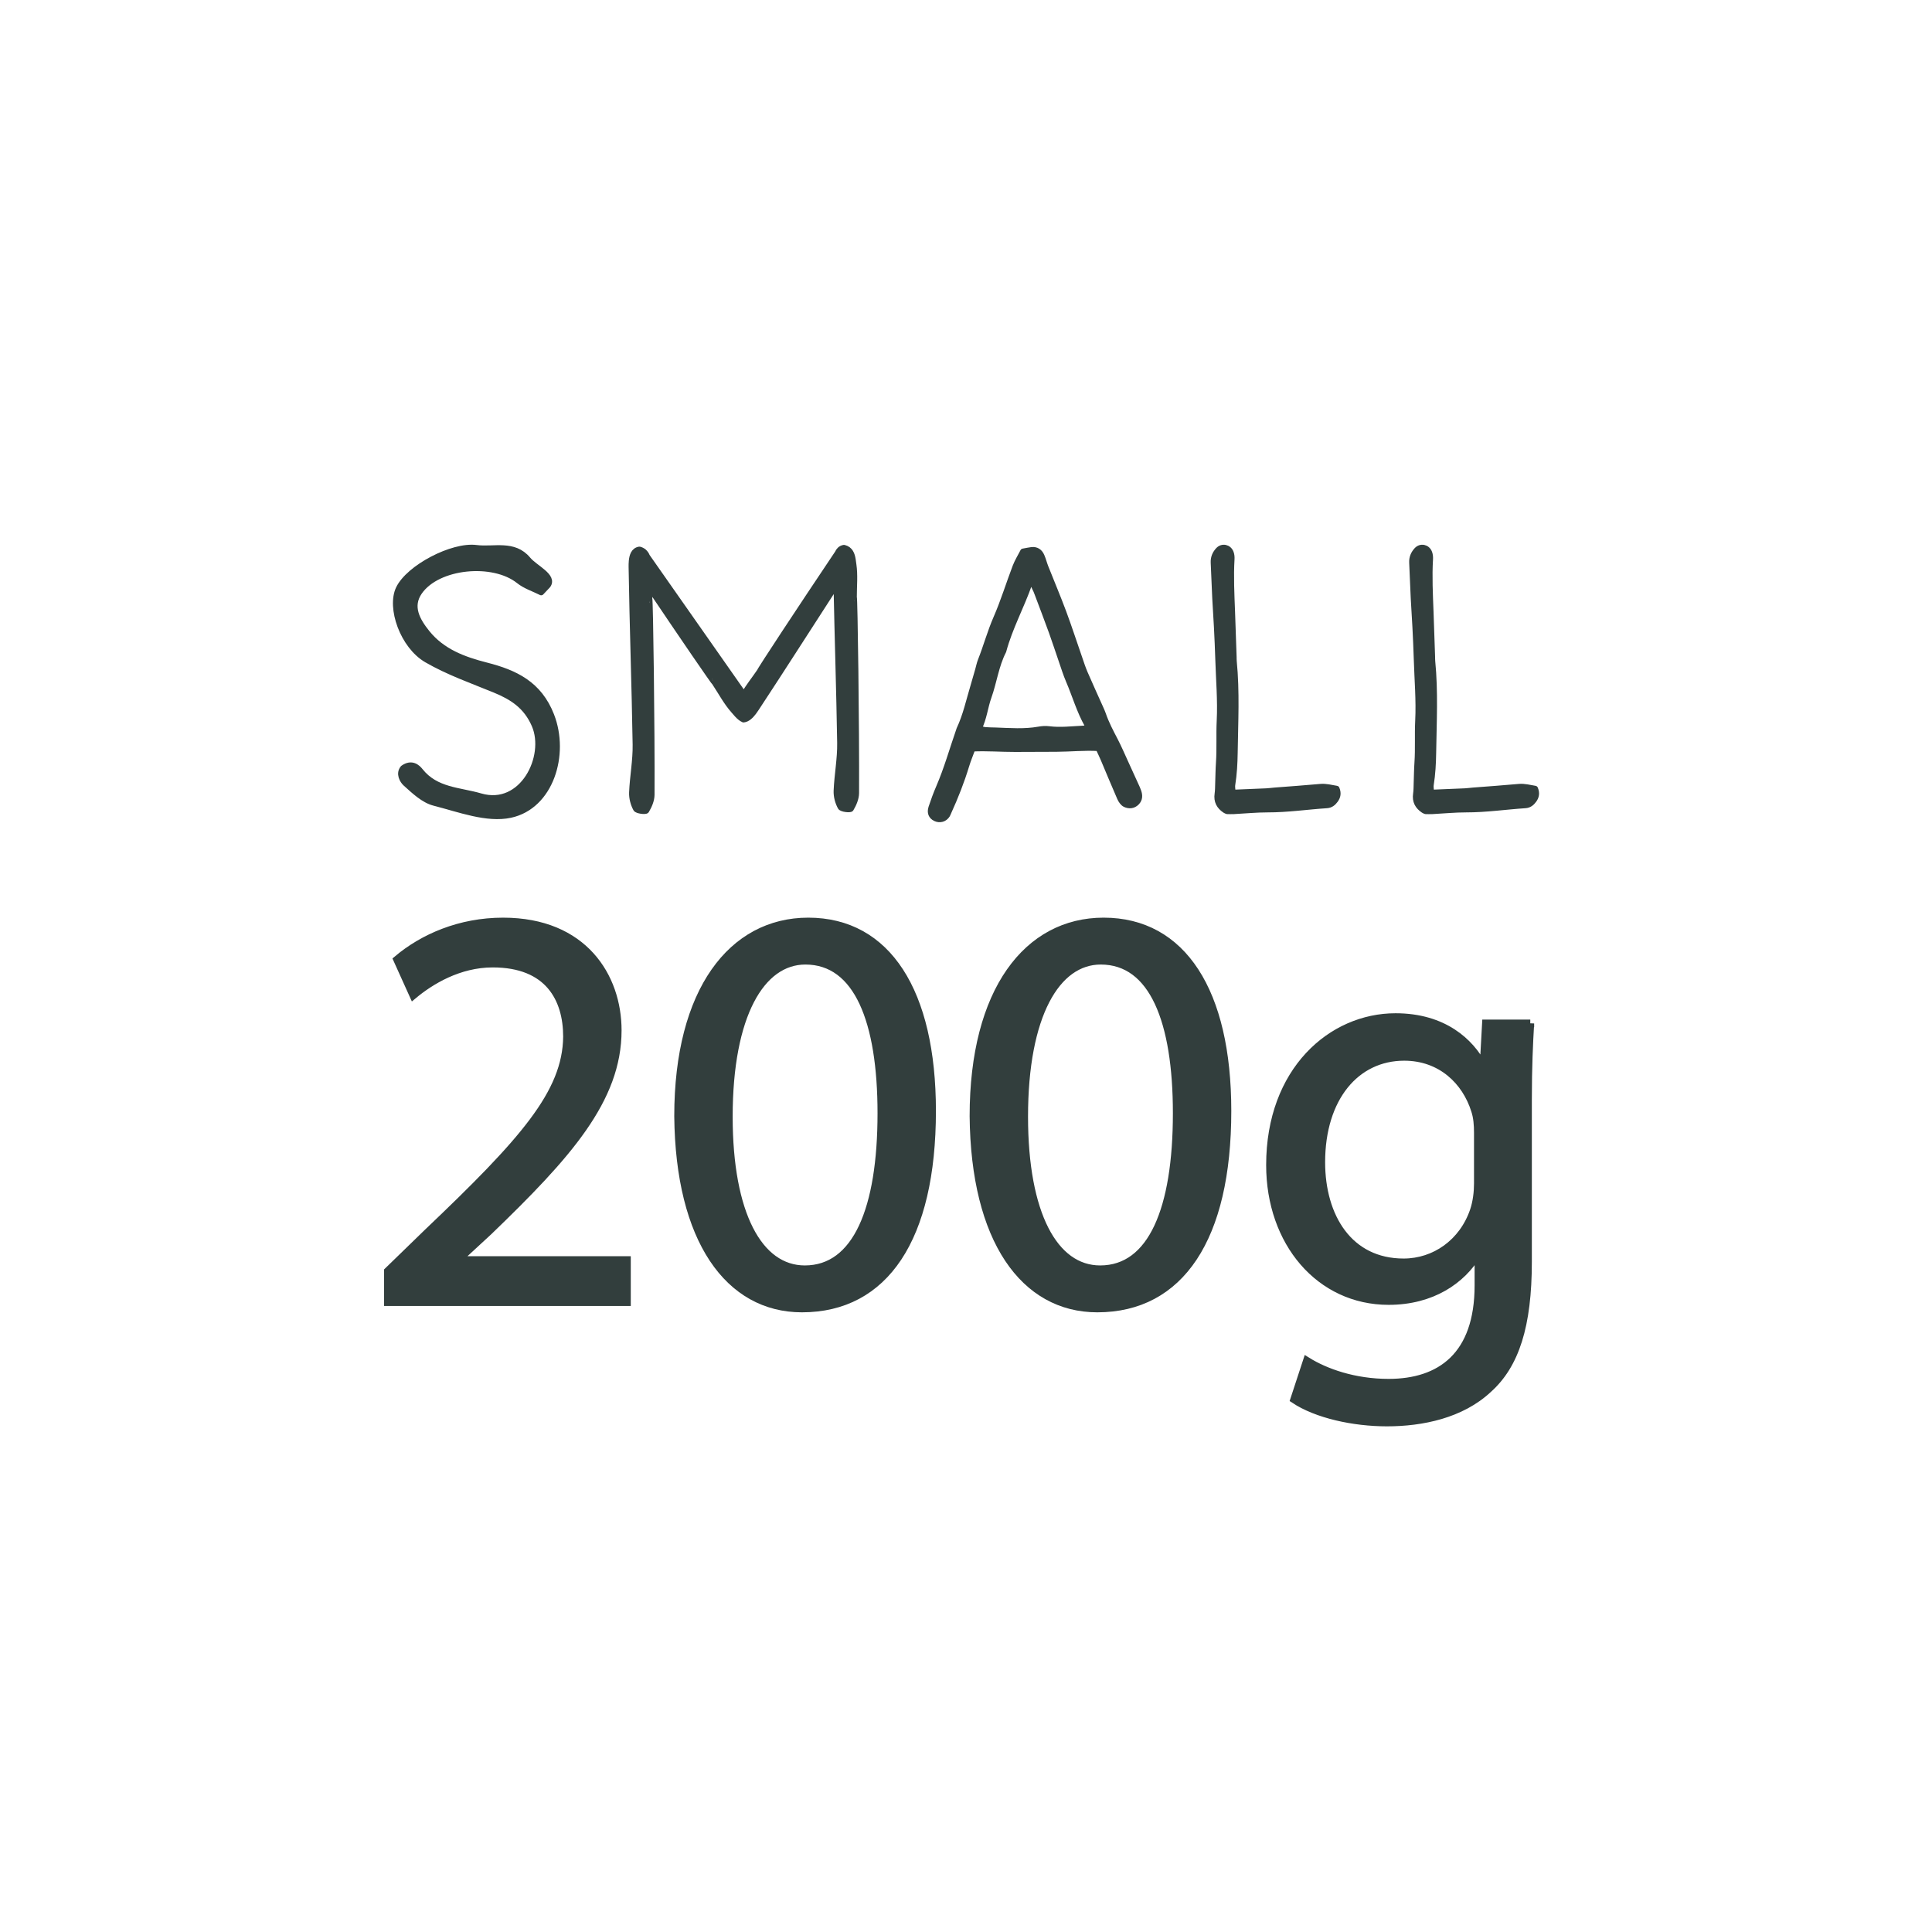
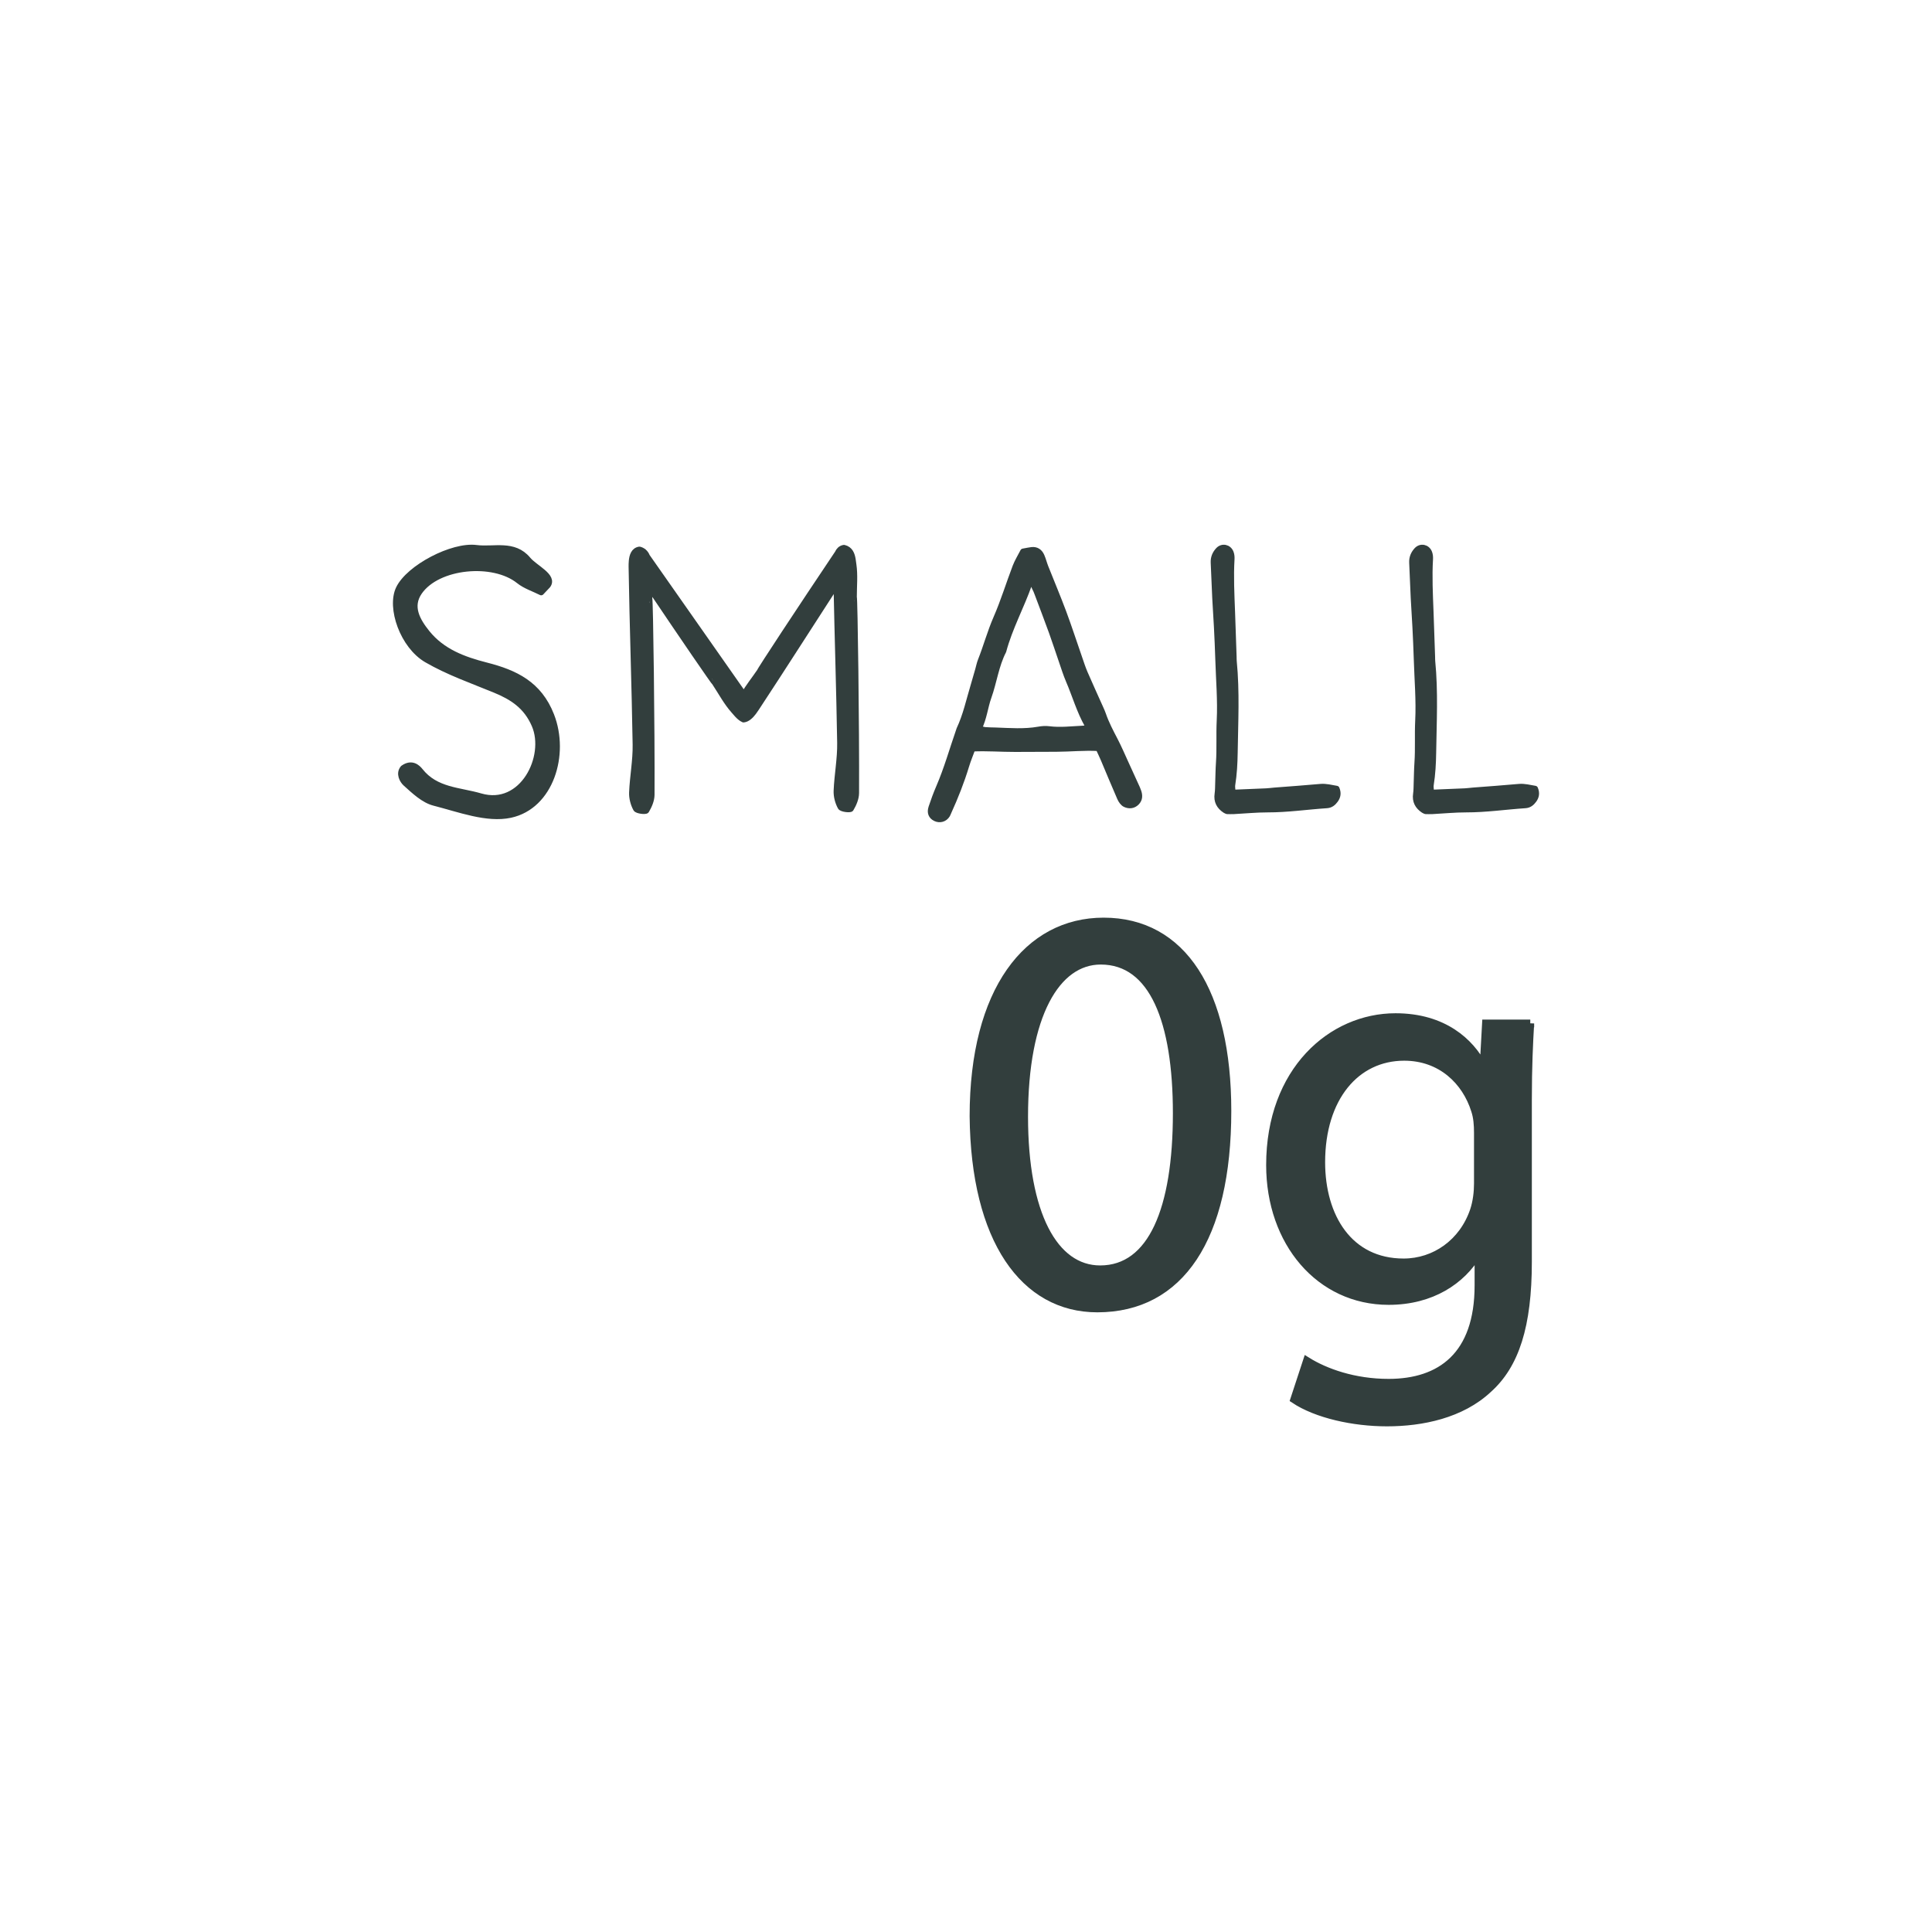
<svg xmlns="http://www.w3.org/2000/svg" xml:space="preserve" data-sanitized-enable-background="new 0 0 250 250" viewBox="0 0 250 250" height="250px" width="250px" y="0px" x="0px" version="1.1">
  <g id="Layer_1">
    <g>
      <g>
        <path d="M-154.725,32.106c-4.154,0.218-8.011,2.198-10.348,5.684c-2.184,3.257-2.162,7.647-0.25,11.017     c0.897,1.581,2.307,3.026,3.957,3.817c2.42,1.161,4.93,1.141,7.529,0.779c2.211-0.308,4.4-0.802,6.029-2.464     c1.722-1.756,2.542-4.241,2.671-6.655c0.288-5.378-3.946-10.044-9.302-10.265c-1.807-0.074-3.534,1.642-3.453,3.453     c0.087,1.935,1.517,3.374,3.453,3.453c0.097,0.004,0.804,0.042,0.166-0.007c-0.55-0.042-0.097-0.003,0.054,0.033     c0.17,0.041,0.333,0.099,0.501,0.144c0.285,0.076,0.325,0.279-0.243-0.115c0.224,0.156,0.501,0.254,0.734,0.403     c0.109,0.07,0.662,0.317,0.161,0.099c-0.459-0.199,0.055,0.072,0.201,0.218c0.099,0.099,0.188,0.209,0.287,0.308     c0.325,0.323-0.451-0.726-0.09-0.117c0.049,0.082,0.471,0.719,0.433,0.746c-0.047,0.033-0.236-0.704-0.077-0.183     c0.057,0.185,0.122,0.367,0.171,0.555c0.015,0.056,0.14,0.563,0.125,0.567c-0.007,0.002-0.077-0.893-0.03-0.109     c0.021,0.352,0.007,0.698-0.012,1.049c-0.034,0.629-0.012-0.16,0.032-0.223c-0.05,0.071-0.071,0.351-0.096,0.458     c-0.046,0.189-0.1,0.376-0.161,0.561c-0.214,0.653,0.113,0.016,0.054-0.069c0.042,0.06-0.517,0.993-0.566,0.989     c0.115,0.009,0.4-0.707,0.105-0.177c-0.253,0.454-0.035-0.087,0.185-0.098c-0.041,0.002-0.341,0.207-0.409,0.253     c-0.612,0.419,0.488-0.117,0.052-0.02c-0.767,0.17-1.512,0.356-2.292,0.479c-0.72,0.113,0.124-0.039,0.141-0.017     c-0.013-0.017-0.449,0.049-0.52,0.055c-0.432,0.039-0.866,0.061-1.299,0.054c-0.172-0.003-0.343-0.015-0.516-0.022     c-0.526-0.02,0.071-0.117,0.153,0.031c-0.03-0.054-1.112-0.325-1.171-0.316c0.42-0.061,0.696,0.349,0.243,0.084     c-0.104-0.061-0.212-0.116-0.315-0.179c-0.118-0.072-0.249-0.202-0.376-0.25c0.056,0.021,0.649,0.572,0.277,0.202     c-0.171-0.17-0.351-0.328-0.513-0.508c-0.072-0.08-0.477-0.551-0.075-0.072c0.396,0.471-0.018-0.055-0.092-0.175     c-0.146-0.235-0.267-0.479-0.394-0.725c-0.155-0.3,0.055-0.287,0.132,0.316c-0.013-0.102-0.089-0.244-0.123-0.349     c-0.086-0.266-0.142-0.536-0.213-0.806c-0.083-0.313,0.027-0.639,0.019,0.278c0.001-0.152-0.031-0.309-0.039-0.462     c-0.015-0.277-0.015-0.555,0.003-0.833c0.007-0.116,0.035-0.25,0.033-0.368c0.014,0.862-0.108,0.647-0.037,0.371     c0.077-0.301,0.155-0.592,0.246-0.889c0.119-0.388,0.188-0.007-0.116,0.253c0.12-0.103,0.202-0.411,0.278-0.547     c0.166-0.297,0.387-0.561,0.556-0.853c-0.036,0.062-0.538,0.632-0.155,0.224c0.14-0.15,0.274-0.302,0.42-0.446     c0.23-0.228,1.087-0.792,0.234-0.262c0.292-0.181,0.562-0.396,0.86-0.571c0.242-0.142,0.754-0.275,0.92-0.478     c-0.272,0.331-0.638,0.251-0.151,0.073c0.163-0.06,0.327-0.116,0.492-0.167c0.364-0.113,0.735-0.204,1.11-0.273     c0.14-0.026,0.614-0.113,0.054-0.018c-0.641,0.109,0.239-0.005,0.366-0.011c1.801-0.094,3.54-1.521,3.453-3.453     C-151.351,33.769-152.792,32.005-154.725,32.106L-154.725,32.106z" fill="#323E3D" />
      </g>
    </g>
    <g>
      <g>
        <path d="M-157.384,50.331c0.084,26.377-0.369,52.756-1.366,79.115c-0.282,7.46-0.609,14.918-0.978,22.374     c-0.092,1.865,1.653,3.453,3.453,3.453c1.947,0,3.361-1.583,3.453-3.453c1.301-26.345,2.067-52.717,2.287-79.093     c0.062-7.465,0.08-14.93,0.056-22.396c-0.006-1.866-1.583-3.453-3.453-3.453C-155.799,46.878-157.39,48.458-157.384,50.331     L-157.384,50.331z" fill="#323E3D" />
      </g>
    </g>
    <g>
      <g>
        <path d="M-181.175,155.756c17.617-0.628,35.246-0.876,52.874-0.743c1.866,0.014,3.453-1.597,3.453-3.453     c0-1.884-1.581-3.439-3.453-3.453c-17.628-0.133-35.257,0.115-52.874,0.743c-1.865,0.066-3.453,1.54-3.453,3.453     C-184.629,154.122-183.048,155.823-181.175,155.756L-181.175,155.756z" fill="#323E3D" />
      </g>
    </g>
    <g>
      <path d="M-183.454,183.142c0.113,4.878,0.951,9.738,2.478,14.372c16.998-0.131,33.996-0.262,50.995-0.392    c0.461-0.004,0.95-0.015,1.335-0.268c0.687-0.451,0.732-1.424,0.703-2.245c-0.152-4.383-0.305-8.766-0.457-13.15    c-0.034-0.988-0.094-2.048-0.699-2.829c-0.782-1.008-2.201-1.22-3.475-1.281c-9.882-0.472-19.408,3.428-29.206,4.796    c-6.317,0.882-12.78,0.702-19.038-0.531" fill="#323E3D" />
      <g>
        <path d="M-186.907,183.142c0.145,5.187,1.001,10.354,2.602,15.29c0.468,1.444,1.765,2.547,3.33,2.535     c8.916-0.069,17.831-0.137,26.747-0.206c4.5-0.035,8.999-0.069,13.499-0.104c2.25-0.017,4.5-0.035,6.749-0.052     c2.111-0.016,4.844,0.404,6.771-0.623c2.13-1.134,2.779-3.34,2.711-5.619c-0.065-2.192-0.152-4.383-0.228-6.575     c-0.075-2.172-0.126-4.347-0.228-6.518c-0.113-2.425-0.771-4.683-2.887-6.099c-1.654-1.108-3.723-1.268-5.658-1.309     c-2.073-0.044-4.145,0.1-6.201,0.36c-4.307,0.546-8.518,1.51-12.738,2.509c-4.418,1.046-8.845,2.069-13.386,2.376     c-4.709,0.319-9.442,0.067-14.076-0.826c-1.83-0.352-3.727,0.514-4.248,2.412c-0.465,1.691,0.571,3.894,2.412,4.248     c8.173,1.574,16.372,1.498,24.537-0.087c7.264-1.41,14.421-3.863,21.855-4.078c0.922-0.027,1.849-0.029,2.771,0.023     c0.045,0.003,1.129,0.173,0.492,0.034c0.115,0.027,0.229,0.053,0.344,0.08c0.401,0.125,0.444,0.137,0.13,0.035     c-0.022-0.04-0.302-0.391-0.343-0.426c0.029,0.12,0.057,0.239,0.086,0.359c-0.04-0.299-0.041-0.232-0.003,0.201     c0.018,1.098,0.078,2.198,0.117,3.295c0.062,1.786,0.124,3.572,0.186,5.357c0.034,0.974,0.068,1.948,0.102,2.922     c0.017,0.487,0.035,0.974,0.051,1.461c0.012,0.267,0.019,0.534,0.023,0.801c-0.022,0.417-0.011,0.427,0.034,0.029     c0.044-0.089,0.088-0.178,0.132-0.267c1.79-0.76,2.204-1.099,1.243-1.016c-0.438-0.096-1.05,0.008-1.5,0.012     c-1,0.008-2,0.015-3,0.023c-2.166,0.017-4.333,0.033-6.499,0.05c-4,0.031-7.999,0.062-11.999,0.092     c-9.332,0.072-18.665,0.144-27.997,0.215c1.11,0.845,2.22,1.69,3.33,2.535c-1.42-4.381-2.226-8.85-2.355-13.454     c-0.052-1.865-1.55-3.453-3.453-3.453C-185.285,179.688-186.96,181.269-186.907,183.142L-186.907,183.142z" fill="#323E3D" />
      </g>
    </g>
    <g>
      <g>
        <path d="M-190.455,81.169c7.248-7.326,16.409-12.051,26.618-14.117c9.568-1.936,20.562-1.157,29.549,2.922     c5.415,2.457,10.061,5.845,13.077,10.644c0.991,1.578,3.078,2.202,4.725,1.239c1.573-0.92,2.235-3.139,1.239-4.725     c-6.435-10.239-18.414-15.73-30.063-17.362c-11.741-1.645-23.676,0.262-34.372,5.371c-5.8,2.77-11.137,6.577-15.657,11.145     C-198.468,79.449-193.587,84.335-190.455,81.169L-190.455,81.169z" fill="#323E3D" />
      </g>
    </g>
    <g>
      <g>
        <path d="M-194.23,85.39c18.63-1.417,37.282-2.547,55.947-3.383c4.708-0.211,9.416-0.403,14.125-0.576     c0.578-0.021,1.157-0.042,1.735-0.063c0.425-0.015,1.34,0.122,1.688-0.057c0.48-0.246,0.103,0.13,0.082-0.061     c-0.017-0.155-0.871-0.811-0.981-0.964c-0.117-0.163,0.004-0.627-0.086-0.236c-0.047,0.204-0.01,0.472-0.028,0.684     c-0.193,2.352-0.251,4.523,0.08,6.873c0.616,4.373,2.105,8.562,3.005,12.877c0.884,4.235,1.384,8.524,1.634,12.841     c0.516,8.925,0.004,17.869-0.641,26.773c-0.668,9.219-1.352,18.433-1.814,27.666c-0.469,9.372-0.779,18.751-0.931,28.133     c-0.039,2.408-0.067,4.816-0.085,7.224c-0.008,1.079-0.014,2.159-0.018,3.238c-0.002,0.581-0.004,1.163-0.004,1.744     c0,0.245-0.021,0.503-0.001,0.747c-0.026,0.376-0.02,0.447,0.02,0.213c0.047-0.353,0.281-0.601,0.701-0.743     c-0.564,0.516,0.644-0.813,0.874-0.649c-0.095-0.068-0.715,0.002-0.863,0.002c-0.498-0.001-0.996-0.005-1.494-0.007     c-1.245-0.006-2.491-0.013-3.736-0.02c-2.408-0.014-4.815-0.029-7.223-0.047c-18.763-0.135-37.525-0.381-56.285-0.739     c-2.324-0.044-4.648-0.09-6.973-0.138c1.151,1.151,2.302,2.302,3.453,3.453c1.448-33.141,2.897-66.295,2.973-99.473     c0.021-9.287-0.068-18.574-0.289-27.859c-0.045-1.865-1.555-3.453-3.453-3.453c-1.837,0-3.498,1.58-3.453,3.453     c0.791,33.169-0.157,66.346-1.497,99.487c-0.375,9.282-0.781,18.563-1.186,27.844c-0.083,1.893,1.65,3.416,3.453,3.453     c19.59,0.401,39.182,0.683,58.775,0.842c4.898,0.04,9.797,0.072,14.695,0.097c2.499,0.013,5.223,0.344,7.091-1.669     c1.814-1.955,1.323-5.09,1.334-7.537c0.047-9.798,0.267-19.596,0.66-29.387c0.392-9.758,0.962-19.508,1.689-29.247     c0.69-9.232,1.457-18.478,1.333-27.744c-0.064-4.79-0.4-9.56-1.05-14.307c-0.634-4.628-1.751-9.089-2.926-13.601     c-0.554-2.126-1.077-4.273-1.164-6.476c-0.081-2.072,0.589-4.242,0.035-6.28c-0.817-3.01-3.562-3.988-6.402-3.893     c-2.396,0.08-4.792,0.174-7.187,0.268c-19.495,0.767-38.978,1.853-58.438,3.257c-2.391,0.173-4.782,0.35-7.173,0.532     c-1.86,0.141-3.453,1.486-3.453,3.453C-197.683,83.696-196.1,85.532-194.23,85.39L-194.23,85.39z" fill="#323E3D" />
      </g>
    </g>
    <g>
      <g>
        <path d="M-193.34,97.339c-3.762-0.105-7.526-0.076-11.285,0.104c-3.674,0.176-7.767,0.1-10.738,2.588     c-2.491,2.086-3.274,5.348-3.493,8.45c-0.242,3.427-0.022,6.914-0.036,10.348c-0.03,7.582-0.207,15.162-0.53,22.737     c-0.156,3.665-0.436,7.331-0.517,10.999c-0.078,3.526,0.137,7.234,1.397,10.562c0.779,2.059,1.875,3.873,3.679,5.19     c1.71,1.247,3.721,1.652,5.782,1.896c4.109,0.487,8.272,0.624,12.407,0.575c1.866-0.022,3.453-1.571,3.453-3.453     c0-1.855-1.58-3.476-3.453-3.453c-3.393,0.04-6.784-0.071-10.165-0.357c-1.459-0.123-2.36-0.053-3.658-0.59     c0.329,0.136-0.238-0.136-0.245-0.14c-0.578-0.361-0.087,0.111-0.484-0.418c0.234,0.312-0.137-0.177-0.151-0.198     c-0.149-0.229-0.506-0.894-0.529-0.946c-1.04-2.374-1.173-5.453-1.135-8.212c0.046-3.325,0.311-6.65,0.461-9.971     c0.305-6.751,0.493-13.506,0.566-20.264c0.037-3.461,0.044-6.922,0.02-10.383c-0.009-1.248-0.042-2.498,0.034-3.744     c0.018-0.293,0.039-0.586,0.072-0.877c-0.067,0.591,0.029-0.142,0.058-0.287c0.055-0.279,0.118-0.557,0.196-0.831     c0.036-0.128,0.357-0.958,0.11-0.42c0.134-0.292,0.295-0.581,0.479-0.844c-0.354,0.505,0.24-0.212,0.311-0.272     c-0.454,0.384,0.198-0.098,0.342-0.166c0.173-0.081,0.425-0.123,0.857-0.232c1.026-0.26,2.999-0.28,4.419-0.353     c3.922-0.202,7.85-0.238,11.775-0.129c1.866,0.052,3.453-1.624,3.453-3.453C-189.887,98.878-191.468,97.391-193.34,97.339     L-193.34,97.339z" fill="#323E3D" />
      </g>
    </g>
    <g>
      <g>
        <path d="M-117.345,83.868c7.294-0.961,14.654-1.255,22.002-0.88c-0.814-1.965-1.628-3.93-2.442-5.895     c-6.146,5.944-12.291,11.889-18.437,17.833c-1.301,1.258-1.359,3.636,0,4.884c1.397,1.283,3.496,1.342,4.884,0     c6.146-5.944,12.291-11.889,18.437-17.833c2.247-2.174,0.45-5.747-2.442-5.895c-7.348-0.375-14.708-0.081-22.002,0.88     c-1.784,0.235-3.544,1.42-3.453,3.453C-120.723,82.084-119.263,84.121-117.345,83.868L-117.345,83.868z" fill="#323E3D" />
      </g>
    </g>
    <g display="none">
      <g display="inline">
        <path d="M13.617,14.068c29.015-1.965,58.115-0.899,87.123,0.652c28.864,1.543,57.73,3.565,86.65,3.515     c16.195-0.028,32.396-0.721,48.499-2.488c-1.25-1.25-2.5-2.5-3.75-3.75c1.081,29.18,1.559,58.382,1.425,87.582     c-0.134,29.2-0.879,58.396-2.232,87.565c-0.761,16.407-1.717,32.805-2.861,49.191c1.25-1.25,2.5-2.5,3.75-3.75     c-28.436,1.12-56.872,2.281-85.31,3.355c-14.143,0.534-28.297,0.96-42.452,0.761c-14.109-0.198-28.195-1.076-42.28-1.879     c-15.801-0.901-31.624-1.693-47.456-1.327c1.205,1.582,2.411,3.165,3.616,4.747c3.646-15.296,2.028-30.975,0.853-46.461     c-0.592-7.802-0.757-15.54-0.709-23.361c0.048-7.854-0.124-15.706-0.352-23.556c-0.464-15.955-1.443-32.036-0.586-47.991     c0.427-7.952,1.43-15.865,1.714-23.826c0.139-3.89-0.057-7.742-0.18-11.627c-0.124-3.889-0.002-7.781,0.201-11.666     c0.465-8.872,1.38-17.761,0.8-26.651c-0.194-2.967-0.414-5.965-1.3-8.81c-0.516-1.657-1.032-3.314-1.547-4.97     c-0.602-1.933-2.614-3.169-4.613-2.619c-1.908,0.524-3.223,2.672-2.619,4.613c0.448,1.439,0.896,2.878,1.344,4.317     c0.601,1.931,0.902,3.53,1.085,5.541c0.703,7.735,0.16,15.507-0.332,23.236c-0.247,3.884-0.485,7.77-0.551,11.662     c-0.068,3.971,0.24,7.918,0.282,11.884c0.084,7.883-0.812,15.729-1.425,23.576c-1.231,15.773-0.444,31.678,0.048,47.469     c0.244,7.833,0.476,15.667,0.528,23.504c0.051,7.715-0.174,15.407,0.287,23.115c1.006,16.817,3.755,34.201-0.16,50.627     c-0.551,2.31,1.104,4.805,3.616,4.747c28.224-0.652,56.342,2.401,84.533,3.104c28.343,0.707,56.73-1.012,85.043-2.127     c15.974-0.629,31.948-1.258,47.922-1.887c2.133-0.084,3.604-1.656,3.75-3.75c2.035-29.129,3.467-58.3,4.288-87.488     c0.82-29.188,1.031-58.394,0.632-87.591c-0.224-16.423-0.644-32.844-1.252-49.258c-0.069-1.857-1.67-3.978-3.75-3.75     c-28.865,3.168-57.958,2.843-86.926,1.554c-28.906-1.286-57.771-3.511-86.705-4.138C46.04,5.31,29.805,5.471,13.617,6.568     c-1.953,0.132-3.845,1.63-3.75,3.75C9.953,12.236,11.521,14.21,13.617,14.068z" fill="#323E3D" />
      </g>
    </g>
    <g>
      <g>
        <path d="M187.954,297.466c-27.381,0.023-54.762,0.045-82.143,0.068c-7.74,0.006-15.48,0.013-23.22,0.019     c-2.975,0.002-4.496,3.148-3.238,5.643c5.369,10.646,11.03,21.144,16.987,31.472c2.938,5.095,5.948,10.15,9.027,15.162     c1.539,2.506,3.096,5.001,4.671,7.485c0.766,1.208,1.536,2.414,2.31,3.618c0.882,1.371,1.79,2.798,3.268,3.6     c1.536,0.833,3.234,0.829,4.927,0.813c1.65-0.015,3.301-0.03,4.951-0.045c3.053-0.028,6.107-0.056,9.16-0.084     s6.107-0.056,9.16-0.084c2.965-0.027,6.497,0.425,9.101-1.28c2.413-1.581,3.956-4.642,5.577-6.961     c1.743-2.495,3.476-4.996,5.179-7.518c3.317-4.908,6.512-9.897,9.47-15.03c6.012-10.433,12.846-20.344,18.051-31.234     c0.873-1.826,0.504-4.049-1.345-5.131c-1.637-0.958-4.254-0.49-5.131,1.345c-4.46,9.33-10.08,17.958-15.425,26.787     c-2.799,4.624-5.454,9.324-8.387,13.868c-3.126,4.844-6.409,9.585-9.715,14.307c-0.648,0.925-1.575,2.366-2.083,2.98     c0.249-0.301-0.282,0.274-0.316,0.331c-0.193,0.32,0.019-0.033,0.238-0.105c-0.103,0.034-0.714,0.146-0.113,0.064     c-0.374,0.051-0.765,0.034-1.141,0.04c-2.888,0.047-5.777,0.053-8.665,0.079c-5.859,0.054-11.718,0.108-17.577,0.161     c-0.73,0.007-1.461,0.026-2.191,0.018c-0.07,0-0.14,0-0.21,0c-0.481-0.008-0.562-0.015-0.243-0.023     c0.11,0.062,0.221,0.123,0.331,0.185c0.418,0.277,0.442,0.247,0.072-0.091c0.011,0.033,0.439,0.72-0.082-0.178     c-0.158-0.273-0.345-0.536-0.516-0.802c-0.43-0.669-0.858-1.338-1.285-2.008c-1.538-2.413-3.06-4.836-4.565-7.27     c-2.969-4.799-5.873-9.639-8.713-14.516c-6.439-11.06-12.539-22.315-18.302-33.742c-1.079,1.881-2.159,3.762-3.238,5.643     c27.381-0.023,54.762-0.045,82.143-0.068c7.74-0.006,15.48-0.013,23.22-0.019c1.961-0.002,3.841-1.724,3.75-3.75     C191.613,299.185,190.056,297.464,187.954,297.466L187.954,297.466z" fill="#323E3D" />
      </g>
    </g>
    <g>
      <g>
        <path d="M198.193,358.591c-32.717-0.78-65.446-1.03-98.171-0.744c-9.302,0.081-18.605,0.207-27.906,0.374     c-1.96,0.035-3.842,1.7-3.75,3.75c0.09,2.002,1.649,3.788,3.75,3.75c32.721-0.588,65.451-0.647,98.173-0.168     c9.302,0.136,18.603,0.316,27.903,0.538c1.962,0.047,3.839-1.758,3.75-3.75C201.851,360.27,200.296,358.641,198.193,358.591     L198.193,358.591z" fill="#323E3D" />
      </g>
    </g>
    <g>
      <g>
-         <path d="M178.053,367.531c-22.643-0.398-45.294-0.299-67.933,0.306c-6.385,0.171-12.769,0.383-19.152,0.632     c-3.096,0.121-5.141,4.102-2.652,6.402c2.167,2.001,4.337,3.999,6.5,6.004c0.251,0.233,0.508,0.461,0.746,0.708     c0.13,0.135,0.264,0.497,0.137,0.166c-0.146-0.381,0.043,0.275,0.045,0.291c-0.045-0.454,0.01,0.251,0.011,0.277     c0.064,1.526,0.141,3.051,0.179,4.577c0.068,2.745,0.085,5.549-0.311,8.273c-0.289,1.994-1.158,5.078-1.99,6.878     c-2.27,4.914-5.596,9.266-8.594,13.744c-3.243,4.843-6.368,9.765-9.373,14.76c-1.486,2.471-3.031,4.937-4.338,7.509     c-1.433,2.821-2.254,5.648-2.557,8.793c-0.531,5.512-0.141,11.673,2.327,16.701c4.466,9.102,15.507,10.885,24.565,11.553     c23.919,1.764,48.047,1.279,72.006,0.7c5.642-0.136,11.642-0.036,16.971-2.148c4.682-1.855,8.564-4.914,11.585-8.93     c2.92-3.881,4.588-8.557,4.947-13.388c0.441-5.928-1.319-11.763-3.679-17.127c-2.302-5.229-5.383-10.064-8.41-14.893     c-3.167-5.052-6.394-10.056-10.058-14.766c-1.606-2.064-3.077-3.657-4.248-6.038c-0.912-1.855-1.356-4.832-1.602-6.803     c-0.307-2.458-0.642-5.001-0.335-7.477c-0.08,0.646,0.168-0.747,0.201-0.872c0.063-0.244,0.144-0.478,0.212-0.72     c0.303-1.078-0.169,0.267,0.118-0.315c0.111-0.225,0.23-0.445,0.359-0.66c0.069-0.116,0.528-0.768,0.182-0.324     c0.383-0.49,0.857-0.919,1.325-1.326c0.19-0.165,0.385-0.323,0.581-0.481c-0.409,0.331,0.084-0.065,0.141-0.108     c0.659-0.498,1.32-0.992,1.969-1.503c0.895-0.705,1.726-1.442,2.44-2.334c1.265-1.58,1.543-3.76,0-5.303     c-1.31-1.31-4.031-1.589-5.303,0c-1.635,2.042-3.059,2.628-5.131,4.427c-2.011,1.746-3.456,4.074-4.125,6.654     c-0.637,2.456-0.663,5.05-0.444,7.562c0.24,2.746,0.56,5.539,1.147,8.232c0.606,2.775,1.723,5.419,3.363,7.742     c1.582,2.241,3.359,4.26,4.953,6.444c3.323,4.555,6.293,9.36,9.274,14.143c2.86,4.588,5.842,9.44,7.652,14.364     c0.474,1.289,0.887,2.6,1.221,3.932c0.293,1.17,0.578,2.561,0.647,3.479c0.103,1.36,0.15,2.71,0.05,4.072     c-0.022,0.302-0.051,0.605-0.086,0.905c0.078-0.671,0.006-0.064-0.018,0.063c-0.111,0.584-0.225,1.165-0.375,1.741     c-0.135,0.517-0.29,1.028-0.464,1.533c-0.097,0.281-0.202,0.558-0.306,0.836c-0.04,0.106-0.291,0.652-0.035,0.089     c-0.443,0.975-0.946,1.919-1.518,2.824c-0.287,0.453-0.59,0.893-0.907,1.325c-0.397,0.542,0.557-0.632-0.181,0.227     c-0.155,0.181-0.305,0.365-0.462,0.544c-0.705,0.805-1.468,1.561-2.279,2.26c0.056-0.048-0.844,0.694-0.449,0.383     c0.325-0.256-0.261,0.192-0.332,0.243c-0.434,0.312-0.878,0.609-1.334,0.888c-0.404,0.249-0.817,0.484-1.237,0.704     c-0.21,0.11-0.422,0.217-0.636,0.321c-0.13,0.063-1.004,0.439-0.407,0.198c-2.328,0.942-4.679,1.371-6.967,1.56     c-5.749,0.475-11.57,0.408-17.334,0.49c-5.92,0.084-11.84,0.163-17.76,0.213c-11.853,0.099-23.714,0.052-35.556-0.517     c-2.96-0.142-5.918-0.317-8.873-0.53c-1.155-0.083-2.309-0.172-3.461-0.291c-0.477-0.049-0.954-0.104-1.431-0.164     c0.66,0.082,0.043,0.006-0.078-0.012c-0.358-0.055-0.715-0.108-1.072-0.169c-2.122-0.359-4.173-0.901-6.198-1.625     c-1.041-0.372,0.374,0.183-0.225-0.089c-0.209-0.095-0.417-0.191-0.623-0.293c-0.46-0.226-0.91-0.468-1.35-0.731     c-0.388-0.232-0.759-0.486-1.131-0.742c-0.594-0.409-0.159-0.129-0.042-0.03c-0.257-0.218-0.513-0.438-0.757-0.671     c-0.37-0.352-0.714-0.725-1.045-1.114c-0.411-0.483,0.433,0.713-0.147-0.199c-0.138-0.217-0.286-0.425-0.42-0.645     c-0.714-1.167-0.882-1.616-1.251-2.931c-0.17-0.607-0.308-1.223-0.422-1.844c-0.128-0.694-0.102-0.474-0.184-1.314     c-0.123-1.268-0.169-2.544-0.183-3.818c-0.031-2.784,0.065-4.981,0.956-7.54c0.749-2.152,2.424-4.669,3.699-6.823     c2.928-4.948,5.973-9.825,9.133-14.628c2.975-4.522,6.289-8.877,8.905-13.623c2.824-5.122,4.278-10.542,4.566-16.378     c0.137-2.767,0.04-5.539-0.08-8.305c-0.064-1.475-0.078-3.022-0.58-4.425c-0.56-1.566-1.597-2.721-2.794-3.83     c-2.106-1.95-4.216-3.895-6.325-5.842c-0.884,2.134-1.768,4.268-2.652,6.402c22.629-0.886,45.277-1.275,67.924-1.158     c6.387,0.033,12.774,0.107,19.161,0.219c1.962,0.034,3.84-1.749,3.75-3.75C181.711,369.22,180.156,367.568,178.053,367.531     L178.053,367.531z" fill="#323E3D" />
-       </g>
+         </g>
    </g>
    <g>
      <g>
        <path d="M169.146,377.054c-14.4-0.729-28.816-1.118-43.235-1.167c-1.962-0.007-3.84,1.73-3.75,3.75     c0.091,2.037,1.648,3.743,3.75,3.75c14.419,0.049,28.834,0.438,43.235,1.167c1.962,0.099,3.838-1.796,3.75-3.75     C172.801,378.687,171.248,377.16,169.146,377.054L169.146,377.054z" fill="#323E3D" />
      </g>
    </g>
    <g>
      <g>
        <path d="M112.722,376.56c-3.628,0.402-7.285,0.403-10.914,0.003c-0.893-0.099-2.043,0.49-2.652,1.098     c-0.65,0.65-1.14,1.718-1.098,2.652c0.043,0.97,0.362,1.976,1.098,2.652c0.777,0.713,1.608,0.983,2.652,1.098     c3.628,0.4,7.285,0.399,10.914-0.003c1.024-0.113,1.896-0.343,2.652-1.098c0.65-0.65,1.14-1.717,1.098-2.652     c-0.043-0.97-0.362-1.976-1.098-2.652C114.687,377.029,113.69,376.453,112.722,376.56L112.722,376.56z" fill="#323E3D" />
      </g>
    </g>
    <g>
      <g>
        <path d="M169.471,394.325c-17.852-0.749-35.718-1.165-53.586-1.236c-5.129-0.021-10.258-0.012-15.386,0.022     c-1.961,0.013-3.841,1.715-3.75,3.75c0.09,2.02,1.648,3.764,3.75,3.75c17.868-0.12,35.737,0.093,53.597,0.65     c5.126,0.16,10.252,0.349,15.376,0.564c1.962,0.082,3.838-1.784,3.75-3.75C173.127,395.973,171.573,394.413,169.471,394.325     L169.471,394.325z" fill="#323E3D" />
      </g>
    </g>
    <g>
      <path d="M135.436,408.932c0.841,2.697,3.262,4.538,4.954,6.8c2.723,3.641,3.517,8.644,2.056,12.949    c-0.201,0.591-0.448,1.18-0.861,1.648c-0.5,0.566-1.205,0.91-1.919,1.154c-4.831,1.65-10.73-1.394-12.184-6.287    c-0.255-0.859-0.388-1.779-0.19-2.653c0.184-0.811,0.638-1.532,1.116-2.213c2.649-3.775,6.393-7.181,6.943-11.76" fill="#323E3D" />
      <g>
        <path d="M131.82,409.929c0.757,2.225,2.043,4.008,3.591,5.754c0.593,0.669,1.198,1.326,1.777,2.006     c0.392,0.46-0.285-0.413,0.07,0.08c0.14,0.194,0.276,0.39,0.406,0.591c0.293,0.453,0.541,0.926,0.795,1.401     c0.051,0.095,0.292,0.654,0.059,0.086c0.068,0.166,0.129,0.335,0.189,0.503c0.161,0.451,0.299,0.908,0.414,1.373     c0.101,0.407,0.181,0.817,0.251,1.23c-0.111-0.656-0.012-0.06-0.005,0.071c0.02,0.359,0.047,0.714,0.05,1.074     c0.004,0.418-0.011,0.836-0.044,1.253c-0.008,0.101-0.108,0.838-0.035,0.391c0.067-0.409-0.04,0.175-0.048,0.209     c-0.104,0.467-0.207,0.932-0.35,1.39c-0.072,0.232-0.17,0.461-0.238,0.695c0.023-0.071,0.045-0.142,0.068-0.213     c0.207-0.192,0.217-0.197,0.03-0.015c0.034,0.049-0.017,0.016-0.155,0.066c-0.581,0.213,0.386-0.109-0.119,0.037     c-0.332,0.096-0.685,0.15-1.011,0.257c0.651-0.214,0.4-0.027,0.115-0.015c-0.198,0.008-0.394,0.026-0.592,0.029     c-0.197,0.003-0.396,0-0.593-0.01c-0.121-0.006-0.942-0.125-0.387-0.022c0.512,0.095-0.518-0.127-0.668-0.167     c-0.385-0.103-0.762-0.232-1.134-0.375c0.766,0.295-0.227-0.141-0.451-0.269c-0.347-0.198-0.674-0.424-1.002-0.651     c0.682,0.47-0.19-0.199-0.374-0.38c-0.148-0.146-0.881-1.075-0.384-0.363c-0.227-0.325-0.447-0.65-0.638-0.998     c-0.067-0.123-0.12-0.284-0.203-0.396c-0.235-0.319,0.164,0.583-0.017-0.068c-0.061-0.219-0.128-0.439-0.192-0.657     c-0.027-0.09-0.216-0.706-0.043-0.144c-0.019-0.06-0.184-0.723-0.045-0.144c-0.024-0.101,0.262-0.694-0.012-0.101     c0.395-0.854,1.03-1.622,1.595-2.367c-0.097,0.128-0.383,0.487,0.076-0.095c0.187-0.237,0.374-0.473,0.561-0.709     c0.337-0.425,0.675-0.85,1.009-1.279c0.783-1.005,1.57-2.011,2.267-3.078c1.244-1.903,2.249-4.077,2.563-6.343     c0.268-1.934-0.468-4.123-2.619-4.613c-1.766-0.402-4.325,0.541-4.613,2.619c-0.08,0.579-0.191,1.146-0.36,1.706     c-0.07,0.231-0.538,1.329-0.243,0.715c-0.51,1.059-1.125,2.053-1.807,3.01c-0.123,0.173-0.858,1.159-0.491,0.68     c-0.366,0.479-0.747,0.948-1.122,1.421c-0.83,1.048-1.666,2.096-2.44,3.187c-1.732,2.445-2.281,5.304-1.316,8.186     c0.723,2.16,1.995,4.139,3.719,5.637c3.477,3.021,8.514,4.484,12.987,2.983c3.138-1.053,4.908-3.292,5.703-6.452     c0.669-2.657,0.668-5.357,0.177-8.039c-0.529-2.889-1.899-5.528-3.716-7.807c-0.743-0.931-1.566-1.79-2.348-2.687     c-0.156-0.179-0.307-0.36-0.461-0.54c-0.54-0.635,0.128,0.29-0.262-0.36c-0.149-0.249-0.315-0.485-0.456-0.739     c-0.087-0.15-0.167-0.304-0.241-0.461c0.146,0.365,0.143,0.339-0.007-0.078c-0.631-1.853-2.606-3.269-4.613-2.619     C132.599,405.911,131.143,407.941,131.82,409.929L131.82,409.929z" fill="#323E3D" />
      </g>
    </g>
    <g>
      <path d="M187.903,446.564c-0.141,6.405-4.676,12.481-10.777,14.437c-2.854,0.915-5.901,0.985-8.898,1.038    c-24.688,0.435-49.386,0.272-74.065-0.49c-2.398-0.074-4.961-0.209-6.886-1.64c-3.117-2.317-3.222-6.908-2.651-10.75    c17.574,2.304,35.594,1.162,52.737-3.344c5.092-1.338,10.117-2.972,15.295-3.926c11.3-2.081,23.196-0.807,33.799,3.621" fill="#323E3D" />
      <g>
-         <path d="M184.153,446.564c-0.012,0.356-0.037,0.709-0.064,1.064c0.047-0.632-0.029,0.182-0.072,0.405     c-0.161,0.816-0.409,1.597-0.676,2.383c-0.217,0.64,0.131-0.192-0.176,0.41c-0.162,0.316-0.317,0.635-0.491,0.945     c-0.174,0.31-0.358,0.614-0.552,0.912c-0.127,0.195-0.648,0.917-0.535,0.775c0.232-0.293-0.14,0.159-0.153,0.174     c-0.119,0.132-0.233,0.268-0.353,0.399c-0.239,0.263-0.487,0.518-0.742,0.764c-0.256,0.247-0.524,0.478-0.79,0.713     c-0.451,0.398,0.407-0.285-0.076,0.072c-0.19,0.14-0.384,0.275-0.58,0.407c-0.593,0.395-1.211,0.728-1.845,1.052     c-0.381,0.194,0.015,0.011,0.086-0.019c-0.163,0.069-0.331,0.13-0.498,0.19c-0.448,0.163-0.905,0.303-1.366,0.424     c-3.375,0.883-7.495,0.666-11.265,0.722c-4.225,0.063-8.451,0.108-12.676,0.136c-16.985,0.111-33.973-0.06-50.952-0.516     c-2.271-0.061-4.544-0.11-6.814-0.2c-0.473-0.019-0.944-0.048-1.417-0.081c0.013,0.001-0.648-0.065-0.306-0.022     c0.274,0.034-0.693-0.134-0.689-0.133c-0.287-0.065-1.073-0.302-1.053-0.293c0.238,0.103-0.943-0.591-0.434-0.201     c-0.132-0.101-0.249-0.225-0.371-0.338c-0.054-0.05-0.505-0.558-0.249-0.237c0.256,0.32-0.064-0.102-0.089-0.15     c-0.102-0.191-0.214-0.381-0.323-0.568c-0.028-0.049-0.23-0.541-0.078-0.154c0.153,0.391-0.071-0.266-0.091-0.335     c-0.115-0.381-0.196-0.767-0.275-1.156c-0.01-0.05-0.074-0.608-0.031-0.187c0.049,0.483-0.022-0.457-0.026-0.548     c-0.02-0.413-0.024-0.827-0.015-1.24c0.009-0.414,0.03-0.828,0.064-1.241c0.018-0.221,0.172-1.478,0.067-0.737     c-1.205,0.918-2.411,1.835-3.616,2.753c13.705,1.773,27.571,1.437,41.202-0.807c6.763-1.113,13.317-2.903,19.917-4.715     c6.453-1.771,12.259-2.852,18.939-2.709c7.107,0.153,14.01,1.652,20.776,4.447c1.818,0.751,4.201-0.811,4.613-2.619     c0.498-2.185-0.672-3.809-2.619-4.613c-12.511-5.168-26.414-5.962-39.534-2.821c-6.734,1.612-13.307,3.756-20.114,5.083     c-6.644,1.296-13.141,2.037-19.968,2.305c-7.752,0.304-15.518-0.057-23.211-1.052c-1.444-0.187-3.407,1.288-3.616,2.753     c-0.549,3.857-0.681,7.808,1.143,11.378c2.103,4.115,6.491,5.477,10.801,5.712c9.243,0.504,18.545,0.513,27.799,0.637     c9.279,0.125,18.559,0.165,27.839,0.121c4.64-0.022,9.28-0.065,13.919-0.13c4.534-0.063,9.188,0.119,13.658-0.764     c8.741-1.726,15.178-9.741,15.483-18.551c0.068-1.963-1.773-3.839-3.75-3.75C185.813,442.908,184.226,444.462,184.153,446.564     L184.153,446.564z" fill="#323E3D" />
-       </g>
+         </g>
    </g>
    <g>
      <path d="M99.185,381.486c-4.935,0.176-9.869,0.352-14.804,0.528c-2.256,0.08-4.548,0.167-6.69,0.878    c-5.167,1.714-8.485,6.652-11.155,11.396c-5.51,9.788-9.966,20.125-14.411,30.44c-0.312,0.723-0.628,1.532-0.366,2.275    c0.224,0.635,0.817,1.054,1.385,1.416c1.816,1.155,3.73,2.154,5.717,2.982c0.534,0.223,1.125,0.436,1.678,0.267    c0.473-0.144,0.82-0.539,1.133-0.922c3.8-4.654,6.435-10.124,9.295-15.409c2.86-5.284,6.066-10.536,10.693-14.37    s10.945-6.071,16.748-4.514" fill="#323E3D" />
      <g>
-         <path d="M99.185,377.736c-5.311,0.189-10.625,0.333-15.934,0.572c-2.582,0.116-5.206,0.379-7.612,1.373     c-2.227,0.919-4.19,2.225-5.935,3.893c-3.208,3.065-5.454,7.037-7.555,10.897c-2.456,4.515-4.709,9.138-6.853,13.809     c-2.146,4.674-4.192,9.394-6.221,14.12c-0.579,1.349-1.245,2.712-1.151,4.227c0.099,1.595,0.805,3.01,2.007,4.057     c1.884,1.639,4.342,2.788,6.613,3.775c1.592,0.692,3.228,1.343,4.992,0.825c1.622-0.476,2.649-1.689,3.642-2.97     c1.525-1.966,2.904-4.024,4.166-6.169c2.429-4.126,4.482-8.461,6.925-12.579c1.195-2.015,2.678-4.28,3.937-5.799     c0.798-0.963,1.644-1.889,2.546-2.755c0.894-0.858,1.678-1.521,2.401-2.022c2.171-1.504,3.849-2.307,6.207-2.893     c0.577-0.143,1.166-0.275,1.757-0.348c-0.186,0.023-0.566,0.043,0.184,0.002c0.329-0.018,0.657-0.039,0.987-0.044     c0.593-0.009,1.185,0.014,1.775,0.071c-0.17-0.016-0.602-0.118,0.18,0.03c0.392,0.074,0.78,0.163,1.167,0.261     c1.899,0.481,4.157-0.617,4.613-2.619c0.444-1.948-0.585-4.098-2.619-4.613c-8.959-2.27-17.962,2.155-23.824,8.833     c-5.966,6.795-9.186,15.259-14.003,22.801c-0.564,0.884-1.152,1.753-1.77,2.6c-0.325,0.445-0.541,0.654-0.787,1.023     c-0.04,0.048-0.081,0.095-0.121,0.143c-0.161,0.152-0.168,0.182-0.021,0.092c-0.013-0.034,1.273-0.749,1.451-0.346     c-0.111-0.251-1.171-0.528-1.467-0.671c-0.554-0.268-1.1-0.549-1.64-0.843c-0.472-0.258-0.939-0.525-1.4-0.802     c-0.263-0.158-0.519-0.332-0.784-0.485c-0.461-0.268-0.065-0.169-0.062-0.019c0.001,0.06,0.45,1.712,0.369,1.694     c-0.026-0.006,0.269-0.828,0.244-0.762c-0.035,0.094-0.118,0.297,0.057-0.126c0.121-0.292,0.251-0.581,0.376-0.872     c0.47-1.09,0.941-2.179,1.413-3.268c0.977-2.25,1.962-4.497,2.966-6.736c1.942-4.329,3.957-8.627,6.122-12.85     c1.968-3.837,3.943-7.817,6.564-11.261c-0.25,0.328,0.462-0.553,0.618-0.732c0.332-0.381,0.676-0.752,1.035-1.108     c0.399-0.397,0.815-0.775,1.248-1.134c0.479-0.396-0.383,0.261,0.126-0.093c0.254-0.177,0.508-0.351,0.772-0.514     c1.088-0.672,1.143-0.706,2.234-1.025c1.255-0.367,1.943-0.438,3.228-0.519c5.6-0.352,11.231-0.419,16.839-0.619     c1.958-0.07,3.843-1.675,3.75-3.75C102.847,379.515,101.285,377.662,99.185,377.736L99.185,377.736z" fill="#323E3D" />
+         <path d="M99.185,377.736c-5.311,0.189-10.625,0.333-15.934,0.572c-2.582,0.116-5.206,0.379-7.612,1.373     c-2.227,0.919-4.19,2.225-5.935,3.893c-3.208,3.065-5.454,7.037-7.555,10.897c-2.456,4.515-4.709,9.138-6.853,13.809     c-2.146,4.674-4.192,9.394-6.221,14.12c-0.579,1.349-1.245,2.712-1.151,4.227c0.099,1.595,0.805,3.01,2.007,4.057     c1.884,1.639,4.342,2.788,6.613,3.775c1.592,0.692,3.228,1.343,4.992,0.825c1.622-0.476,2.649-1.689,3.642-2.97     c1.525-1.966,2.904-4.024,4.166-6.169c2.429-4.126,4.482-8.461,6.925-12.579c1.195-2.015,2.678-4.28,3.937-5.799     c0.798-0.963,1.644-1.889,2.546-2.755c0.894-0.858,1.678-1.521,2.401-2.022c2.171-1.504,3.849-2.307,6.207-2.893     c0.577-0.143,1.166-0.275,1.757-0.348c-0.186,0.023-0.566,0.043,0.184,0.002c0.329-0.018,0.657-0.039,0.987-0.044     c0.593-0.009,1.185,0.014,1.775,0.071c-0.17-0.016-0.602-0.118,0.18,0.03c0.392,0.074,0.78,0.163,1.167,0.261     c1.899,0.481,4.157-0.617,4.613-2.619c0.444-1.948-0.585-4.098-2.619-4.613c-8.959-2.27-17.962,2.155-23.824,8.833     c-5.966,6.795-9.186,15.259-14.003,22.801c-0.564,0.884-1.152,1.753-1.77,2.6c-0.325,0.445-0.541,0.654-0.787,1.023     c-0.04,0.048-0.081,0.095-0.121,0.143c-0.161,0.152-0.168,0.182-0.021,0.092c-0.013-0.034,1.273-0.749,1.451-0.346     c-0.111-0.251-1.171-0.528-1.467-0.671c-0.554-0.268-1.1-0.549-1.64-0.843c-0.472-0.258-0.939-0.525-1.4-0.802     c-0.263-0.158-0.519-0.332-0.784-0.485c-0.461-0.268-0.065-0.169-0.062-0.019c0.001,0.06,0.45,1.712,0.369,1.694     c-0.026-0.006,0.269-0.828,0.244-0.762c-0.035,0.094-0.118,0.297,0.057-0.126c0.121-0.292,0.251-0.581,0.376-0.872     c0.47-1.09,0.941-2.179,1.413-3.268c0.977-2.25,1.962-4.497,2.966-6.736c1.942-4.329,3.957-8.627,6.122-12.85     c1.968-3.837,3.943-7.817,6.564-11.261c-0.25,0.328,0.462-0.553,0.618-0.732c0.332-0.381,0.676-0.752,1.035-1.108     c0.399-0.397,0.815-0.775,1.248-1.134c0.479-0.396-0.383,0.261,0.126-0.093c0.254-0.177,0.508-0.351,0.772-0.514     c1.088-0.672,1.143-0.706,2.234-1.025c1.255-0.367,1.943-0.438,3.228-0.519c1.958-0.07,3.843-1.675,3.75-3.75C102.847,379.515,101.285,377.662,99.185,377.736L99.185,377.736z" fill="#323E3D" />
      </g>
    </g>
    <g>
      <path d="M71.339,92.575c1.968,5.045-0.076,11.754-5.29,12.875c-3.044,0.654-6.619-0.733-9.863-1.561c-1.375-0.352-2.599-1.527-3.709-2.528    c-0.386-0.349-0.92-1.263-0.311-1.971c1.122-0.8,1.872-0.067,2.213,0.363c2.031,2.562,5.051,2.476,7.793,3.278    c5.44,1.593,8.748-5.135,7-9.198c-1.059-2.461-2.866-3.629-5.138-4.561c-2.971-1.219-6.045-2.295-8.805-3.893    c-3.111-1.801-4.81-6.746-3.633-9.212c1.293-2.712,6.946-5.671,10.037-5.269c2.28,0.296,4.865-0.688,6.69,1.508    c0.897,1.079,3.445,2.174,2.557,3.348c-0.284,0.301-0.567,0.602-0.851,0.903c-0.969-0.489-2.059-0.831-2.886-1.494    c-3.32-2.664-10.505-2.006-12.885,1.448c-1.294,1.879-0.273,3.692,1.002,5.278c1.97,2.449,4.746,3.467,7.665,4.212    c3.741,0.955,6.829,2.408,8.413,6.469L71.339,92.575z" stroke-miterlimit="10" stroke-linejoin="round" stroke-linecap="round" stroke-width="0.75" stroke="#323E3D" fill="#323E3D" />
      <path d="M110.498,77.243c0.106,0,0.333,16.918,0.29,25.377c-0.004,0.692-0.324,1.434-0.686,2.04c-0.092,0.155-1.195,0.037-1.338-0.223    c-0.341-0.621-0.547-1.407-0.518-2.115c0.087-2.072,0.491-4.142,0.458-6.207c-0.109-6.824-0.337-13.647-0.472-20.471    c-3.463,5.337-6.877,10.706-10.375,16.02c-0.096,0.146-0.212,0.318-0.344,0.492c-0.339,0.447-0.786,0.903-1.296,0.953    c-0.316-0.138-0.586-0.385-0.826-0.646c-0.163-0.178-0.313-0.361-0.453-0.518c-0.946-1.063-1.629-2.362-2.423-3.562    c-0.058,0.038-4.23-6.058-8.451-12.329c-0.014,0.472-0.03,0.944-0.03,1.415c0.105,0,0.333,16.918,0.289,25.377    c-0.004,0.693-0.324,1.434-0.686,2.041c-0.092,0.154-1.195,0.036-1.338-0.224c-0.34-0.62-0.547-1.407-0.518-2.115    c0.087-2.072,0.491-4.142,0.458-6.207c-0.123-7.658-0.402-15.313-0.522-22.971c-0.003-0.221-0.001-0.497,0.025-0.779    c0.062-0.671,0.279-1.377,1.004-1.482c0.225,0.053,0.395,0.15,0.539,0.267l-0.007-0.019l0.02,0.028    c0.199,0.165,0.338,0.374,0.428,0.61l12.532,17.878c0.601-1.041,1.375-1.999,2.057-3.001c-0.065-0.045,5.303-8.199,10.078-15.308    c0.069-0.161,0.16-0.302,0.28-0.416c0.139-0.133,0.311-0.233,0.539-0.266c0.808,0.191,1.031,0.865,1.138,1.513    c0.038,0.232,0.062,0.461,0.093,0.664C110.643,74.426,110.497,75.844,110.498,77.243L110.498,77.243z" stroke-miterlimit="10" stroke-linejoin="round" stroke-linecap="round" stroke-width="0.75" stroke="#323E3D" fill="#323E3D" />
      <path d="M147.303,102.402c0.183,0.519,0.187,1.011-0.217,1.427c-0.438,0.452-0.991,0.475-1.488,0.243    c-0.285-0.133-0.532-0.495-0.672-0.814c-0.727-1.654-1.41-3.328-2.116-4.992c-0.198-0.468-0.421-0.924-0.666-1.455    c-1.831-0.107-3.644,0.088-5.456,0.094c-1.776,0.005-3.554,0.014-5.33,0.02c-1.815,0.005-3.631-0.147-5.518-0.057    c-0.278,0.76-0.582,1.485-0.809,2.235c-0.623,2.052-1.407,4.032-2.291,5.973c-0.057,0.126-0.101,0.262-0.173,0.378    c-0.333,0.536-0.963,0.713-1.525,0.438c-0.532-0.262-0.743-0.737-0.522-1.406c0.291-0.883,0.614-1.758,0.981-2.609    c1.031-2.388,1.733-4.902,2.588-7.357c0.015-0.044,0.021-0.092,0.041-0.133c0.856-1.812,1.269-3.783,1.848-5.694    c0.203-0.668,0.389-1.342,0.582-2.014c0.115-0.402,0.194-0.82,0.347-1.206c0.717-1.809,1.223-3.695,2.006-5.487    c0.944-2.16,1.639-4.44,2.481-6.65c0.262-0.685,0.657-1.314,0.994-1.976c0.495-0.088,0.8-0.157,1.108-0.193    c0.607-0.072,1.041,0.225,1.286,0.786c0.203,0.465,0.323,0.971,0.511,1.445c0.768,1.941,1.583,3.863,2.312,5.82    c0.729,1.957,1.374,3.949,2.061,5.923c0.229,0.658,0.439,1.325,0.714,1.961c0.661,1.53,1.356,3.043,2.036,4.563    c0.113,0.254,0.23,0.508,0.319,0.771c0.407,1.195,0.996,2.293,1.571,3.403c0.468,0.901,0.868,1.841,1.293,2.767    c0.521,1.136,1.038,2.273,1.555,3.411C147.21,102.14,147.257,102.271,147.303,102.402L147.303,102.402z M140.729,94.2    c0-0.194,0.032-0.303-0.005-0.369c-1.035-1.815-1.605-3.848-2.428-5.763c-0.365-0.85-0.64-1.744-0.943-2.622    c-0.426-1.228-0.823-2.467-1.266-3.688c-0.602-1.66-1.231-3.309-1.854-4.959c-0.099-0.26-0.199-0.525-0.337-0.763    c-0.144-0.248-0.156-0.622-0.491-0.736c-0.101,0.114-0.188,0.169-0.214,0.248c-1.026,2.937-2.541,5.665-3.351,8.693    c-0.965,1.869-1.217,3.994-1.921,5.961c-0.466,1.301-0.586,2.729-1.249,4.056c0.32,0.083,0.565,0.181,0.817,0.205    c0.442,0.041,0.889,0.035,1.333,0.05c1.864,0.067,3.729,0.219,5.588-0.112c0.435-0.078,0.895-0.113,1.33-0.056    c1.47,0.191,2.931,0,4.394-0.066C140.335,94.27,140.536,94.226,140.729,94.2L140.729,94.2z" stroke-miterlimit="10" stroke-linejoin="round" stroke-linecap="round" stroke-width="0.75" stroke="#323E3D" fill="#323E3D" />
      <path d="M172.957,102.056c0.243,0.571,0.151,1.039-0.166,1.469c-0.276,0.376-0.601,0.648-1.097,0.681    c-2.554,0.168-5.092,0.547-7.659,0.542c-1.454-0.002-2.908,0.147-4.363,0.221c-0.308,0.016-0.617,0.002-0.884,0.002    c-0.12-0.058-0.204-0.087-0.275-0.135c-0.731-0.492-1.111-1.152-0.969-2.105c0.067-0.456,0.059-0.925,0.076-1.388    c0.034-0.882,0.038-1.766,0.099-2.646c0.124-1.808,0.008-3.622,0.098-5.427c0.134-2.656-0.104-5.294-0.183-7.94    c-0.042-1.393-0.107-2.786-0.177-4.179c-0.062-1.25-0.155-2.499-0.218-3.75c-0.075-1.529-0.126-3.059-0.2-4.588    c-0.032-0.649,0.193-1.173,0.613-1.628c0.502-0.542,1.341-0.381,1.613,0.339c0.093,0.247,0.124,0.543,0.108,0.811    c-0.135,2.276-0.02,4.549,0.067,6.822c0.074,1.948,0.136,3.897,0.202,5.846c0.006,0.186-0.001,0.373,0.017,0.558    c0.389,3.945,0.181,7.896,0.122,11.845c-0.021,1.396-0.097,2.783-0.317,4.161c-0.042,0.261,0.022,0.54,0.049,0.999    c1.555-0.063,2.96-0.117,4.365-0.182c0.352-0.016,0.701-0.07,1.053-0.098c1.979-0.156,3.962-0.289,5.939-0.472    C171.594,101.748,172.259,101.947,172.957,102.056L172.957,102.056z" stroke-miterlimit="10" stroke-linejoin="round" stroke-linecap="round" stroke-width="0.75" stroke="#323E3D" fill="#323E3D" />
      <path d="M198.641,102.056c0.243,0.571,0.151,1.039-0.166,1.469c-0.276,0.376-0.601,0.648-1.097,0.681    c-2.554,0.168-5.092,0.547-7.659,0.542c-1.454-0.002-2.908,0.147-4.363,0.221c-0.308,0.016-0.617,0.002-0.884,0.002    c-0.12-0.058-0.204-0.087-0.275-0.135c-0.731-0.492-1.111-1.152-0.969-2.105c0.067-0.456,0.059-0.925,0.076-1.388    c0.034-0.882,0.038-1.766,0.099-2.646c0.124-1.808,0.008-3.622,0.098-5.427c0.134-2.656-0.104-5.294-0.183-7.94    c-0.042-1.393-0.107-2.786-0.177-4.179c-0.062-1.25-0.155-2.499-0.218-3.75c-0.075-1.529-0.126-3.059-0.2-4.588    c-0.032-0.649,0.193-1.173,0.613-1.628c0.502-0.542,1.341-0.381,1.613,0.339c0.093,0.247,0.124,0.543,0.108,0.811    c-0.135,2.276-0.02,4.549,0.067,6.822c0.074,1.948,0.136,3.897,0.202,5.846c0.006,0.186-0.001,0.373,0.017,0.558    c0.389,3.945,0.181,7.896,0.122,11.845c-0.021,1.396-0.097,2.783-0.317,4.161c-0.042,0.261,0.022,0.54,0.049,0.999    c1.555-0.063,2.96-0.117,4.365-0.182c0.352-0.016,0.701-0.07,1.053-0.098c1.979-0.156,3.962-0.289,5.939-0.472    C197.277,101.748,197.942,101.947,198.641,102.056L198.641,102.056z" stroke-miterlimit="10" stroke-linejoin="round" stroke-linecap="round" stroke-width="0.75" stroke="#323E3D" fill="#323E3D" />
    </g>
    <g>
      <g>
-         <path d="M50.201,168.494v-4.023l5.141-4.992     c12.368-11.772,17.957-18.031,18.031-25.333c0-4.917-2.384-9.462-9.611-9.462c-4.396,0-8.047,2.235-10.282,4.098l-2.086-4.62     c3.353-2.832,8.122-4.917,13.709-4.917c10.432,0,14.828,7.152,14.828,14.082c0,8.941-6.482,16.168-16.69,26.003l-3.875,3.577     v0.148h21.756v5.439H50.201z" stroke-miterlimit="10" stroke="#323E3D" fill="#323E3D" />
-         <path d="M120.608,143.757c0,16.467-6.109,25.557-16.839,25.557     c-9.462,0-15.87-8.866-16.02-24.886c0-16.242,7.004-25.184,16.839-25.184C114.797,119.244,120.608,128.334,120.608,143.757z      M94.307,144.502c0,12.593,3.875,19.745,9.835,19.745c6.706,0,9.91-7.823,9.91-20.191c0-11.922-3.055-19.745-9.835-19.745     C98.479,124.311,94.307,131.314,94.307,144.502z" stroke-miterlimit="10" stroke="#323E3D" fill="#323E3D" />
        <path d="M158.829,143.757c0,16.467-6.11,25.557-16.839,25.557     c-9.463,0-15.871-8.866-16.02-24.886c0-16.242,7.004-25.184,16.839-25.184C153.017,119.244,158.829,128.334,158.829,143.757z      M132.527,144.502c0,12.593,3.874,19.745,9.835,19.745c6.706,0,9.909-7.823,9.909-20.191c0-11.922-3.055-19.745-9.835-19.745     C136.699,124.311,132.527,131.314,132.527,144.502z" stroke-miterlimit="10" stroke="#323E3D" fill="#323E3D" />
        <path d="M198.018,132.432c-0.148,2.608-0.298,5.514-0.298,9.91v20.937     c0,8.271-1.639,13.337-5.141,16.467c-3.502,3.278-8.568,4.321-13.113,4.321c-4.322,0-9.091-1.043-11.996-2.98l1.639-4.992     c2.385,1.49,6.11,2.832,10.58,2.832c6.706,0,11.624-3.502,11.624-12.593v-4.023h-0.149c-2.012,3.354-5.886,6.035-11.475,6.035     c-8.94,0-15.349-7.6-15.349-17.584c0-12.219,7.973-19.148,16.243-19.148c6.259,0,9.687,3.278,11.251,6.259h0.148l0.299-5.439     H198.018z M191.237,146.663c0-1.117-0.074-2.086-0.372-2.98c-1.192-3.8-4.396-6.929-9.165-6.929     c-6.258,0-10.729,5.29-10.729,13.635c0,7.078,3.576,12.965,10.654,12.965c4.023,0,7.675-2.534,9.09-6.706     c0.373-1.118,0.521-2.385,0.521-3.502V146.663z" stroke-miterlimit="10" stroke="#323E3D" fill="#323E3D" />
      </g>
    </g>
    <g>
      <g>
        <path d="M523.258,13.041c1.965,29.015,0.899,58.115-0.652,87.123c-1.543,28.864-3.565,57.73-3.515,86.65     c0.028,16.195,0.721,32.396,2.488,48.499c1.25-1.25,2.5-2.5,3.75-3.75c-29.18,1.081-58.382,1.559-87.582,1.425     c-29.2-0.134-58.396-0.879-87.565-2.232c-16.407-0.761-32.805-1.717-49.191-2.861c1.25,1.25,2.5,2.5,3.75,3.75     c-1.12-28.436-2.281-56.872-3.355-85.31c-0.534-14.143-0.96-28.298-0.761-42.452c0.198-14.109,1.076-28.195,1.879-42.28     c0.901-15.801,1.693-31.624,1.327-47.456c-1.582,1.205-3.165,2.411-4.747,3.616c15.296,3.646,30.975,2.028,46.461,0.853     c7.802-0.592,15.54-0.757,23.361-0.709c7.854,0.048,15.706-0.124,23.556-0.352c15.955-0.464,32.036-1.443,47.991-0.586     c7.952,0.427,15.865,1.43,23.826,1.714c3.89,0.139,7.742-0.057,11.627-0.18c3.889-0.124,7.781-0.002,11.666,0.201     c8.872,0.465,17.761,1.38,26.651,0.8c2.967-0.194,5.965-0.414,8.81-1.3c1.657-0.516,3.314-1.032,4.97-1.547     c1.933-0.602,3.169-2.614,2.619-4.613c-0.524-1.908-2.672-3.223-4.613-2.619c-1.439,0.448-2.878,0.896-4.317,1.344     c-1.931,0.601-3.53,0.902-5.541,1.085c-7.735,0.703-15.507,0.16-23.236-0.332c-3.884-0.247-7.77-0.485-11.662-0.551     c-3.971-0.068-7.918,0.24-11.884,0.282c-7.883,0.084-15.729-0.812-23.576-1.425c-15.773-1.231-31.678-0.444-47.469,0.048     c-7.833,0.244-15.667,0.476-23.504,0.528c-7.715,0.051-15.407-0.174-23.115,0.287c-16.817,1.006-34.201,3.755-50.627-0.16     c-2.31-0.551-4.805,1.104-4.747,3.616c0.652,28.224-2.401,56.342-3.104,84.533c-0.707,28.343,1.012,56.73,2.127,85.043     c0.629,15.974,1.258,31.948,1.887,47.922c0.084,2.133,1.656,3.604,3.75,3.75c29.129,2.035,58.3,3.467,87.488,4.288     c29.188,0.82,58.394,1.031,87.591,0.632c16.423-0.224,32.844-0.644,49.258-1.252c1.857-0.069,3.978-1.67,3.75-3.75     c-3.168-28.865-2.843-57.958-1.554-86.926c1.286-28.906,3.511-57.771,4.138-86.705c0.352-16.218,0.191-32.452-0.906-48.64     c-0.132-1.953-1.63-3.845-3.75-3.75C525.089,9.377,523.116,10.945,523.258,13.041z" fill="#323E3D" />
      </g>
    </g>
    <g>
      <path d="M353.549,102.056c0.243,0.571,0.151,1.039-0.166,1.469c-0.276,0.376-0.602,0.648-1.098,0.681    c-2.554,0.168-5.091,0.547-7.659,0.542c-1.454-0.002-2.908,0.147-4.362,0.221c-0.308,0.016-0.617,0.002-0.884,0.002    c-0.12-0.058-0.204-0.087-0.276-0.135c-0.73-0.492-1.11-1.152-0.968-2.105c0.067-0.456,0.058-0.925,0.076-1.388    c0.034-0.882,0.038-1.766,0.099-2.646c0.124-1.808,0.007-3.622,0.098-5.427c0.134-2.656-0.104-5.294-0.184-7.94    c-0.041-1.393-0.106-2.786-0.177-4.179c-0.062-1.25-0.154-2.499-0.217-3.75c-0.075-1.529-0.126-3.059-0.201-4.588    c-0.031-0.649,0.193-1.173,0.614-1.628c0.502-0.542,1.341-0.381,1.613,0.339c0.093,0.247,0.123,0.543,0.107,0.811    c-0.134,2.276-0.019,4.549,0.068,6.822c0.073,1.948,0.135,3.897,0.201,5.846c0.007,0.186-0.001,0.373,0.018,0.558    c0.389,3.945,0.181,7.896,0.122,11.845c-0.021,1.396-0.097,2.783-0.317,4.161c-0.042,0.261,0.022,0.54,0.049,0.999    c1.555-0.063,2.96-0.117,4.365-0.182c0.352-0.016,0.701-0.07,1.053-0.098c1.979-0.156,3.962-0.289,5.939-0.472    C352.186,101.748,352.851,101.947,353.549,102.056L353.549,102.056z" stroke-miterlimit="10" stroke-linejoin="round" stroke-linecap="round" stroke-width="0.75" stroke="#323E3D" fill="#323E3D" />
      <path d="M390.181,102.402c0.183,0.519,0.188,1.011-0.216,1.427c-0.438,0.452-0.992,0.475-1.488,0.243    c-0.286-0.133-0.532-0.495-0.673-0.814c-0.726-1.654-1.409-3.328-2.115-4.992c-0.198-0.468-0.422-0.924-0.666-1.455    c-1.832-0.107-3.644,0.088-5.456,0.094c-1.776,0.005-3.554,0.014-5.331,0.02c-1.815,0.005-3.63-0.147-5.517-0.057    c-0.278,0.76-0.582,1.485-0.81,2.235c-0.622,2.052-1.406,4.032-2.29,5.973c-0.058,0.126-0.102,0.262-0.174,0.378    c-0.333,0.536-0.963,0.713-1.525,0.438c-0.531-0.262-0.743-0.737-0.522-1.406c0.291-0.883,0.614-1.758,0.981-2.609    c1.031-2.388,1.733-4.902,2.588-7.357c0.016-0.044,0.021-0.092,0.041-0.133c0.856-1.812,1.269-3.783,1.848-5.694    c0.203-0.668,0.389-1.342,0.581-2.014c0.116-0.402,0.195-0.82,0.348-1.206c0.717-1.809,1.223-3.695,2.006-5.487    c0.944-2.16,1.639-4.44,2.481-6.65c0.262-0.685,0.656-1.314,0.994-1.976c0.495-0.088,0.8-0.157,1.107-0.193    c0.607-0.072,1.042,0.225,1.287,0.786c0.203,0.465,0.323,0.971,0.511,1.445c0.768,1.941,1.583,3.863,2.312,5.82    c0.729,1.957,1.375,3.949,2.062,5.923c0.229,0.658,0.438,1.325,0.714,1.961c0.661,1.53,1.356,3.043,2.036,4.563    c0.113,0.254,0.229,0.508,0.319,0.771c0.406,1.195,0.995,2.293,1.57,3.403c0.469,0.901,0.869,1.841,1.294,2.767    c0.521,1.136,1.038,2.273,1.555,3.411C390.089,102.14,390.135,102.271,390.181,102.402L390.181,102.402z M383.606,94.2    c0-0.194,0.033-0.303-0.004-0.369c-1.036-1.815-1.605-3.848-2.428-5.763c-0.365-0.85-0.64-1.744-0.943-2.622    c-0.426-1.228-0.823-2.467-1.266-3.688c-0.602-1.66-1.231-3.309-1.854-4.959c-0.098-0.26-0.198-0.525-0.336-0.763    c-0.144-0.248-0.156-0.622-0.491-0.736c-0.102,0.114-0.188,0.169-0.215,0.248c-1.025,2.937-2.54,5.665-3.35,8.693    c-0.965,1.869-1.217,3.994-1.921,5.961c-0.466,1.301-0.587,2.729-1.249,4.056c0.32,0.083,0.565,0.181,0.817,0.205    c0.442,0.041,0.889,0.035,1.333,0.05c1.864,0.067,3.729,0.219,5.588-0.112c0.435-0.078,0.895-0.113,1.33-0.056    c1.47,0.191,2.93,0,4.394-0.066C383.214,94.27,383.415,94.226,383.606,94.2L383.606,94.2z" stroke-miterlimit="10" stroke-linejoin="round" stroke-linecap="round" stroke-width="0.75" stroke="#323E3D" fill="#323E3D" />
      <path d="M414.405,91.307c-0.158,0.045-0.3,0.152-0.479,0.247c0.207,0.673,0.562,1.198,0.895,1.73c0.723,1.154,1.511,2.266,2.18,3.453    c1.008,1.786,1.939,3.618,2.898,5.434c0.323,0.613,0.538,1.264,0.504,1.979c-0.021,0.448-0.219,0.659-0.638,0.729    c-0.677,0.111-1.213-0.097-1.563-0.74c-0.152-0.279-0.29-0.569-0.429-0.857c-1.467-3.053-3.076-6.018-4.883-8.864    c-0.413-0.651-0.741-1.362-1.114-2.042c-0.086-0.157-0.193-0.3-0.306-0.473c-0.977-0.137-1.927,0.051-2.881,0.11    c-1.005,0.062-2.012,0.144-3.018,0.143c-0.948-0.001-1.896-0.1-2.941-0.162c-0.017,0.957-0.065,1.823-0.041,2.687    c0.062,2.26,0.038,4.515-0.136,6.77c-0.067,0.87,0.021,1.755-0.03,2.627c-0.048,0.819-0.815,1.372-1.483,1.084    c-0.549-0.236-0.931-0.675-1.011-1.334c-0.011-0.092-0.019-0.186-0.013-0.276c0.091-1.375,0.19-2.749,0.276-4.124    c0.023-0.367,0.019-0.735,0.019-1.104c0-1.519,0.056-3.04-0.018-4.555c-0.134-2.763,0.17-5.518-0.022-8.286    c-0.131-1.876,0.049-3.772,0.307-5.643c0.126-0.915,0.252-1.812,0.066-2.743c-0.077-0.387,0.038-0.812,0.03-1.218    c-0.014-0.736-0.062-1.473-0.081-2.209c-0.02-0.714,0.293-1.169,0.938-1.283c0.946-0.167,1.896-0.354,2.852-0.413    c1.925-0.119,3.859-0.294,5.779-0.194c2.496,0.13,4.972,0.551,7.208,1.877c0.454,0.269,0.901,0.584,1.276,0.961    c1.231,1.236,2.028,2.787,2.611,4.434c0.237,0.669,0.216,1.456,0.228,2.19c0.023,1.477-0.107,2.936-0.368,4.396    c-0.314,1.766-1.235,3.028-2.633,3.92C417.149,90.349,415.805,90.906,414.405,91.307z M412.878,89.146    c1.507-0.223,2.86-0.841,4.114-1.698c0.9-0.615,1.56-1.455,1.754-2.63c0.226-1.363,0.369-2.716,0.235-4.113    c-0.158-1.655-0.916-2.957-1.979-4.09c-0.992-1.057-2.285-1.542-3.639-1.755c-2.204-0.348-4.412-0.726-6.657-0.487    c-0.389,0.042-0.787-0.018-1.181-0.004c-0.864,0.03-1.734,0.038-2.59,0.307c-0.167,0.587-0.094,1.135-0.057,1.678    c0.086,1.243,0.071,2.479-0.082,3.719c-0.118,0.956-0.173,1.92-0.241,2.883c-0.152,2.162-0.021,4.318,0.116,6.545    c0.276,0.069,0.4,0.119,0.526,0.13C406.447,89.893,409.666,89.621,412.878,89.146L412.878,89.146z" stroke-miterlimit="10" stroke-linejoin="round" stroke-linecap="round" stroke-width="0.75" stroke="#323E3D" fill="#323E3D" />
      <path d="M458.82,90.154c-0.006,0.132-0.016,0.264-0.023,0.396c-0.116,1.94-0.465,3.877-0.434,5.811c0.003,0.173,0.007,0.346,0.01,0.519    c0.01-0.005,0.017-0.008,0.025-0.013c-0.004,0.067-0.015,0.132-0.021,0.2c-0.144,1.643-0.914,3.174-2.126,4.373    c-1.122,1.111-2.616,1.939-4.344,2.298c-2.707,0.562-5.573,0.575-8.361,0.511c-4.076-0.094-6.315-3.131-8.562-5.921    c-3.805-4.726-4.957-9.937-3.187-15.902c2.324-7.827,12.152-12.966,19.84-10.021c1.952,0.747,3.879,1.632,5.651,2.72    c0.547,0.335,1.535,1.301,0.793,2.365c-0.767,0.862-1.694-0.062-2.234-0.482c-4.728-3.68-11.541-4.063-16.792-0.838    c-4.211,2.586-7.218,9.423-5.426,14.588c3.402,9.808,11.623,15.46,21.995,7.597c0.196-0.149,0.41-0.281,0.635-0.408    c0.004-2.467,0.006-4.934,0.018-7.401c-2.554-0.004-5.107-0.005-7.661-0.019c-0.693-0.003-1.434-0.324-2.041-0.686    c-0.154-0.092-0.036-1.195,0.224-1.338c0.621-0.34,1.407-0.547,2.115-0.518c2.072,0.086,4.142,0.49,6.207,0.457    c0.51-0.008,1.021-0.021,1.531-0.031c0.603-0.011,1.204-0.024,1.807-0.037C458.7,88.929,458.845,89.566,458.82,90.154    L458.82,90.154z" stroke-miterlimit="10" stroke-linejoin="round" stroke-linecap="round" stroke-width="0.75" stroke="#323E3D" fill="#323E3D" />
      <path d="M484.775,102.898c0.702-0.052,0.704-0.015,1.353,0.744c-0.02,0.153-0.03,0.339-0.067,0.518c-0.187,0.889-0.408,1.125-1.213,1.23    c-0.795,0.104-1.594,0.241-2.392,0.254c-2.361,0.038-4.717,0.272-7.084,0.121c-0.972-0.062-1.955,0.095-2.934,0.152    c-0.623,0.037-1.247,0.112-1.869,0.101c-0.761-0.014-1.289-0.589-1.149-1.38c0.126-0.718-0.005-1.397-0.011-2.094    c-0.01-1.312,0.02-2.625-0.014-3.936c-0.042-1.64-0.136-3.277-0.198-4.917c-0.043-1.124-0.069-2.25-0.106-3.375    c-0.087-2.67-0.164-5.342-0.268-8.012c-0.09-2.295-0.213-4.588-0.321-6.882c-0.014-0.281-0.049-0.562-0.049-0.842    c0-0.469,0.229-0.812,0.625-0.992c0.282-0.128,0.592-0.228,0.896-0.262c2.434-0.269,4.842-0.754,7.297-0.875    c2.175-0.106,4.341-0.405,6.511-0.611c0.354-0.033,0.722-0.089,1.062-0.021c0.336,0.067,0.685,0.224,0.96,0.438    c0.45,0.351,0.45,0.895,0.1,1.359c-0.298,0.395-0.707,0.611-1.145,0.667c-1.009,0.13-2.026,0.201-3.041,0.271    c-2.268,0.154-4.537,0.273-6.803,0.448c-0.753,0.058-1.496,0.247-2.245,0.366c-0.658,0.104-1.318,0.196-2.123,0.314    c-0.048,0.295-0.152,0.535-0.109,0.74c0.385,1.849,0.194,3.727,0.305,5.587c0.132,2.227,0.032,4.493,0.666,6.76    c0.283,0.034,0.582,0.103,0.879,0.099c2.141-0.03,4.28-0.077,6.421-0.114c1.425-0.024,2.852-0.031,4.276-0.068    c0.487-0.013,0.974-0.105,1.461-0.142c0.446-0.033,0.881-0.023,1.301,0.211c0.715,0.397,0.854,1.239,0.286,1.856    c-0.258,0.28-0.542,0.459-0.932,0.474c-1.108,0.042-2.216,0.156-3.324,0.159c-1.916,0.004-3.833-0.08-5.749-0.078    c-1.337,0.001-2.674,0.078-4.01,0.139c-0.212,0.01-0.42,0.117-0.714,0.204c0.09,0.382,0.195,0.718,0.242,1.062    c0.051,0.367,0.036,0.744,0.065,1.115c0.02,0.232,0.064,0.461,0.103,0.691c0.152,0.92-0.287,1.809-0.018,2.773    c0.233,0.836,0.193,1.764,0.225,2.653c0.013,0.364-0.054,0.752-0.169,1.098c-0.281,0.843-0.222,1.652,0.092,2.52    c0.887,0,1.774,0.019,2.661-0.004c2.448-0.061,4.898-0.115,7.346-0.218C482.829,103.16,483.8,102.971,484.775,102.898    L484.775,102.898z" stroke-miterlimit="10" stroke-linejoin="round" stroke-linecap="round" stroke-width="0.75" stroke="#323E3D" fill="#323E3D" />
    </g>
    <g>
      <g>
        <path d="M372.188,126.174h-0.148l-8.42,4.545l-1.267-4.993l10.58-5.663     h5.589v48.431h-6.334V126.174z" stroke-miterlimit="10" stroke="#323E3D" fill="#323E3D" />
        <path d="M404.746,148.973h0.149c0.894-1.267,2.16-2.831,3.204-4.098     l10.58-12.443h7.897l-13.933,14.827l15.87,21.235h-7.973L408.1,151.208l-3.354,3.726v13.561h-6.482v-52.901h6.482V148.973z" stroke-miterlimit="10" stroke="#323E3D" fill="#323E3D" />
        <path d="M464.276,132.432c-0.148,2.608-0.298,5.514-0.298,9.91v20.937     c0,8.271-1.639,13.337-5.141,16.467c-3.502,3.278-8.568,4.321-13.113,4.321c-4.322,0-9.091-1.043-11.996-2.98l1.639-4.992     c2.385,1.49,6.11,2.832,10.58,2.832c6.706,0,11.624-3.502,11.624-12.593v-4.023h-0.149c-2.012,3.354-5.886,6.035-11.475,6.035     c-8.94,0-15.349-7.6-15.349-17.584c0-12.219,7.973-19.148,16.243-19.148c6.259,0,9.687,3.278,11.251,6.259h0.148l0.299-5.439     H464.276z M457.496,146.663c0-1.117-0.074-2.086-0.372-2.98c-1.192-3.8-4.396-6.929-9.165-6.929     c-6.258,0-10.729,5.29-10.729,13.635c0,7.078,3.576,12.965,10.654,12.965c4.023,0,7.675-2.534,9.09-6.706     c0.373-1.118,0.521-2.385,0.521-3.502V146.663z" stroke-miterlimit="10" stroke="#323E3D" fill="#323E3D" />
      </g>
    </g>
  </g>
  <g id="Layer_2">
    <g>
	</g>
    <g>
	</g>
    <g>
	</g>
    <g>
	</g>
    <g>
	</g>
    <g>
	</g>
  </g>
</svg>